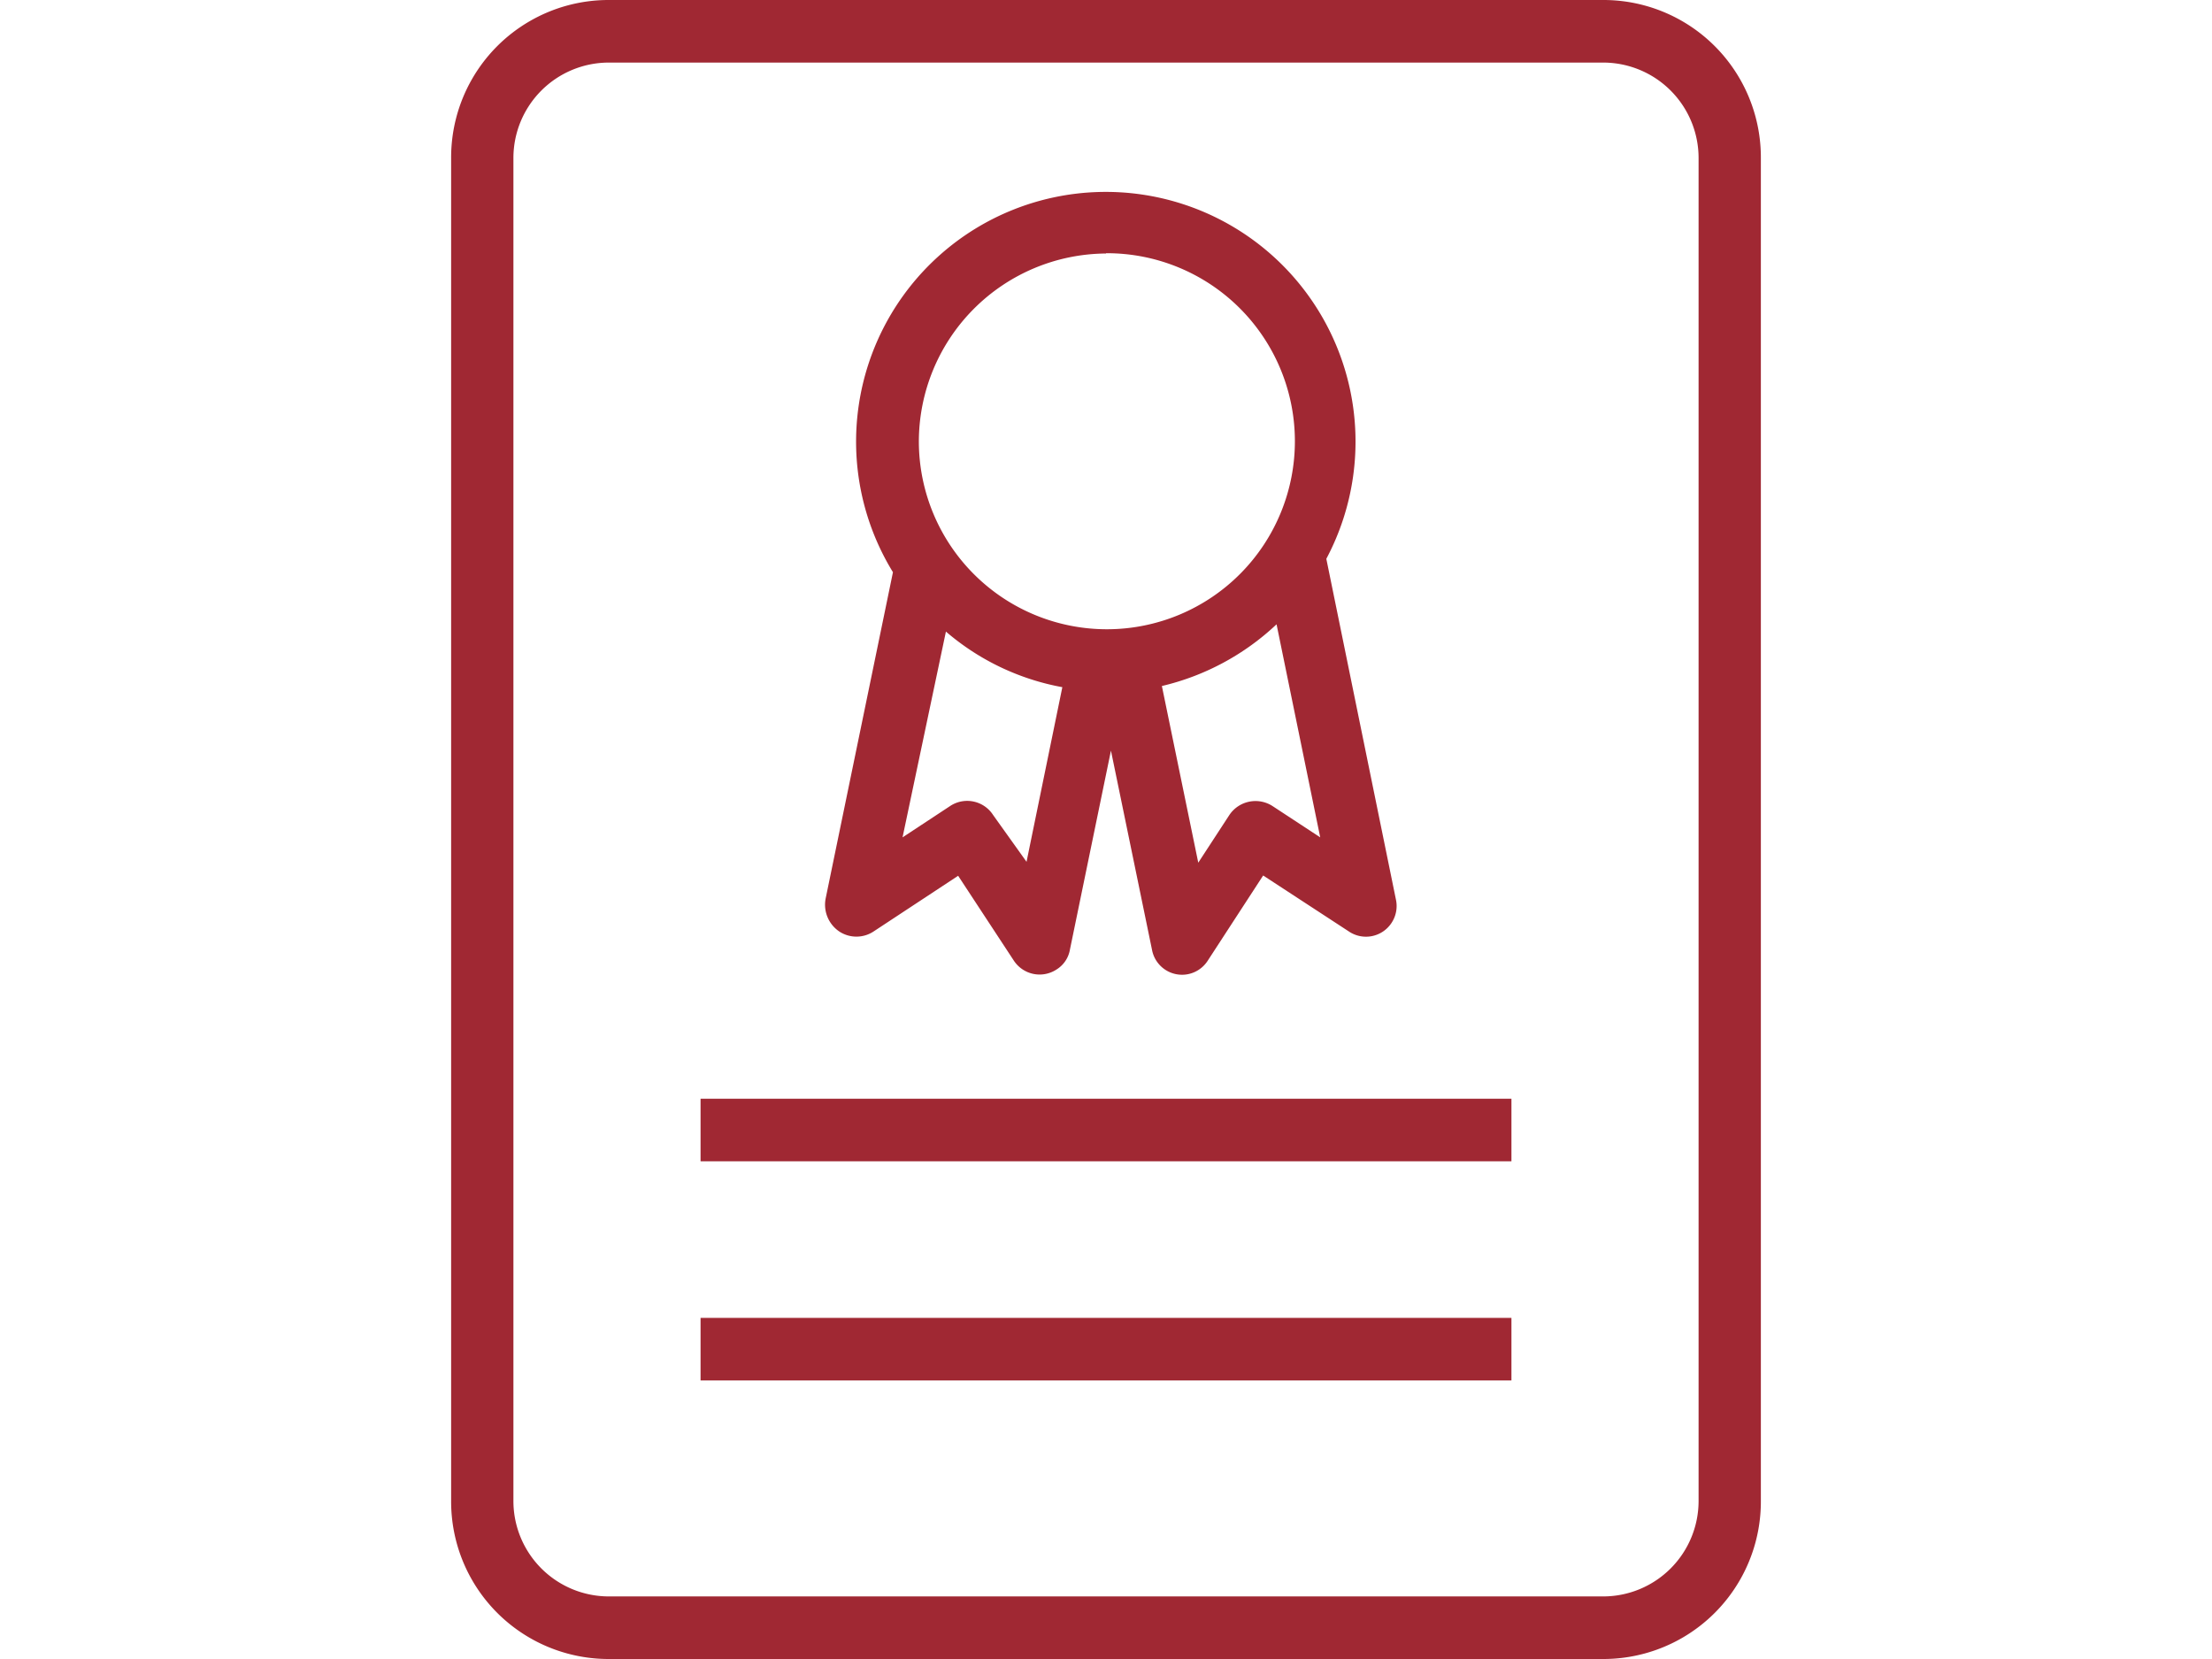
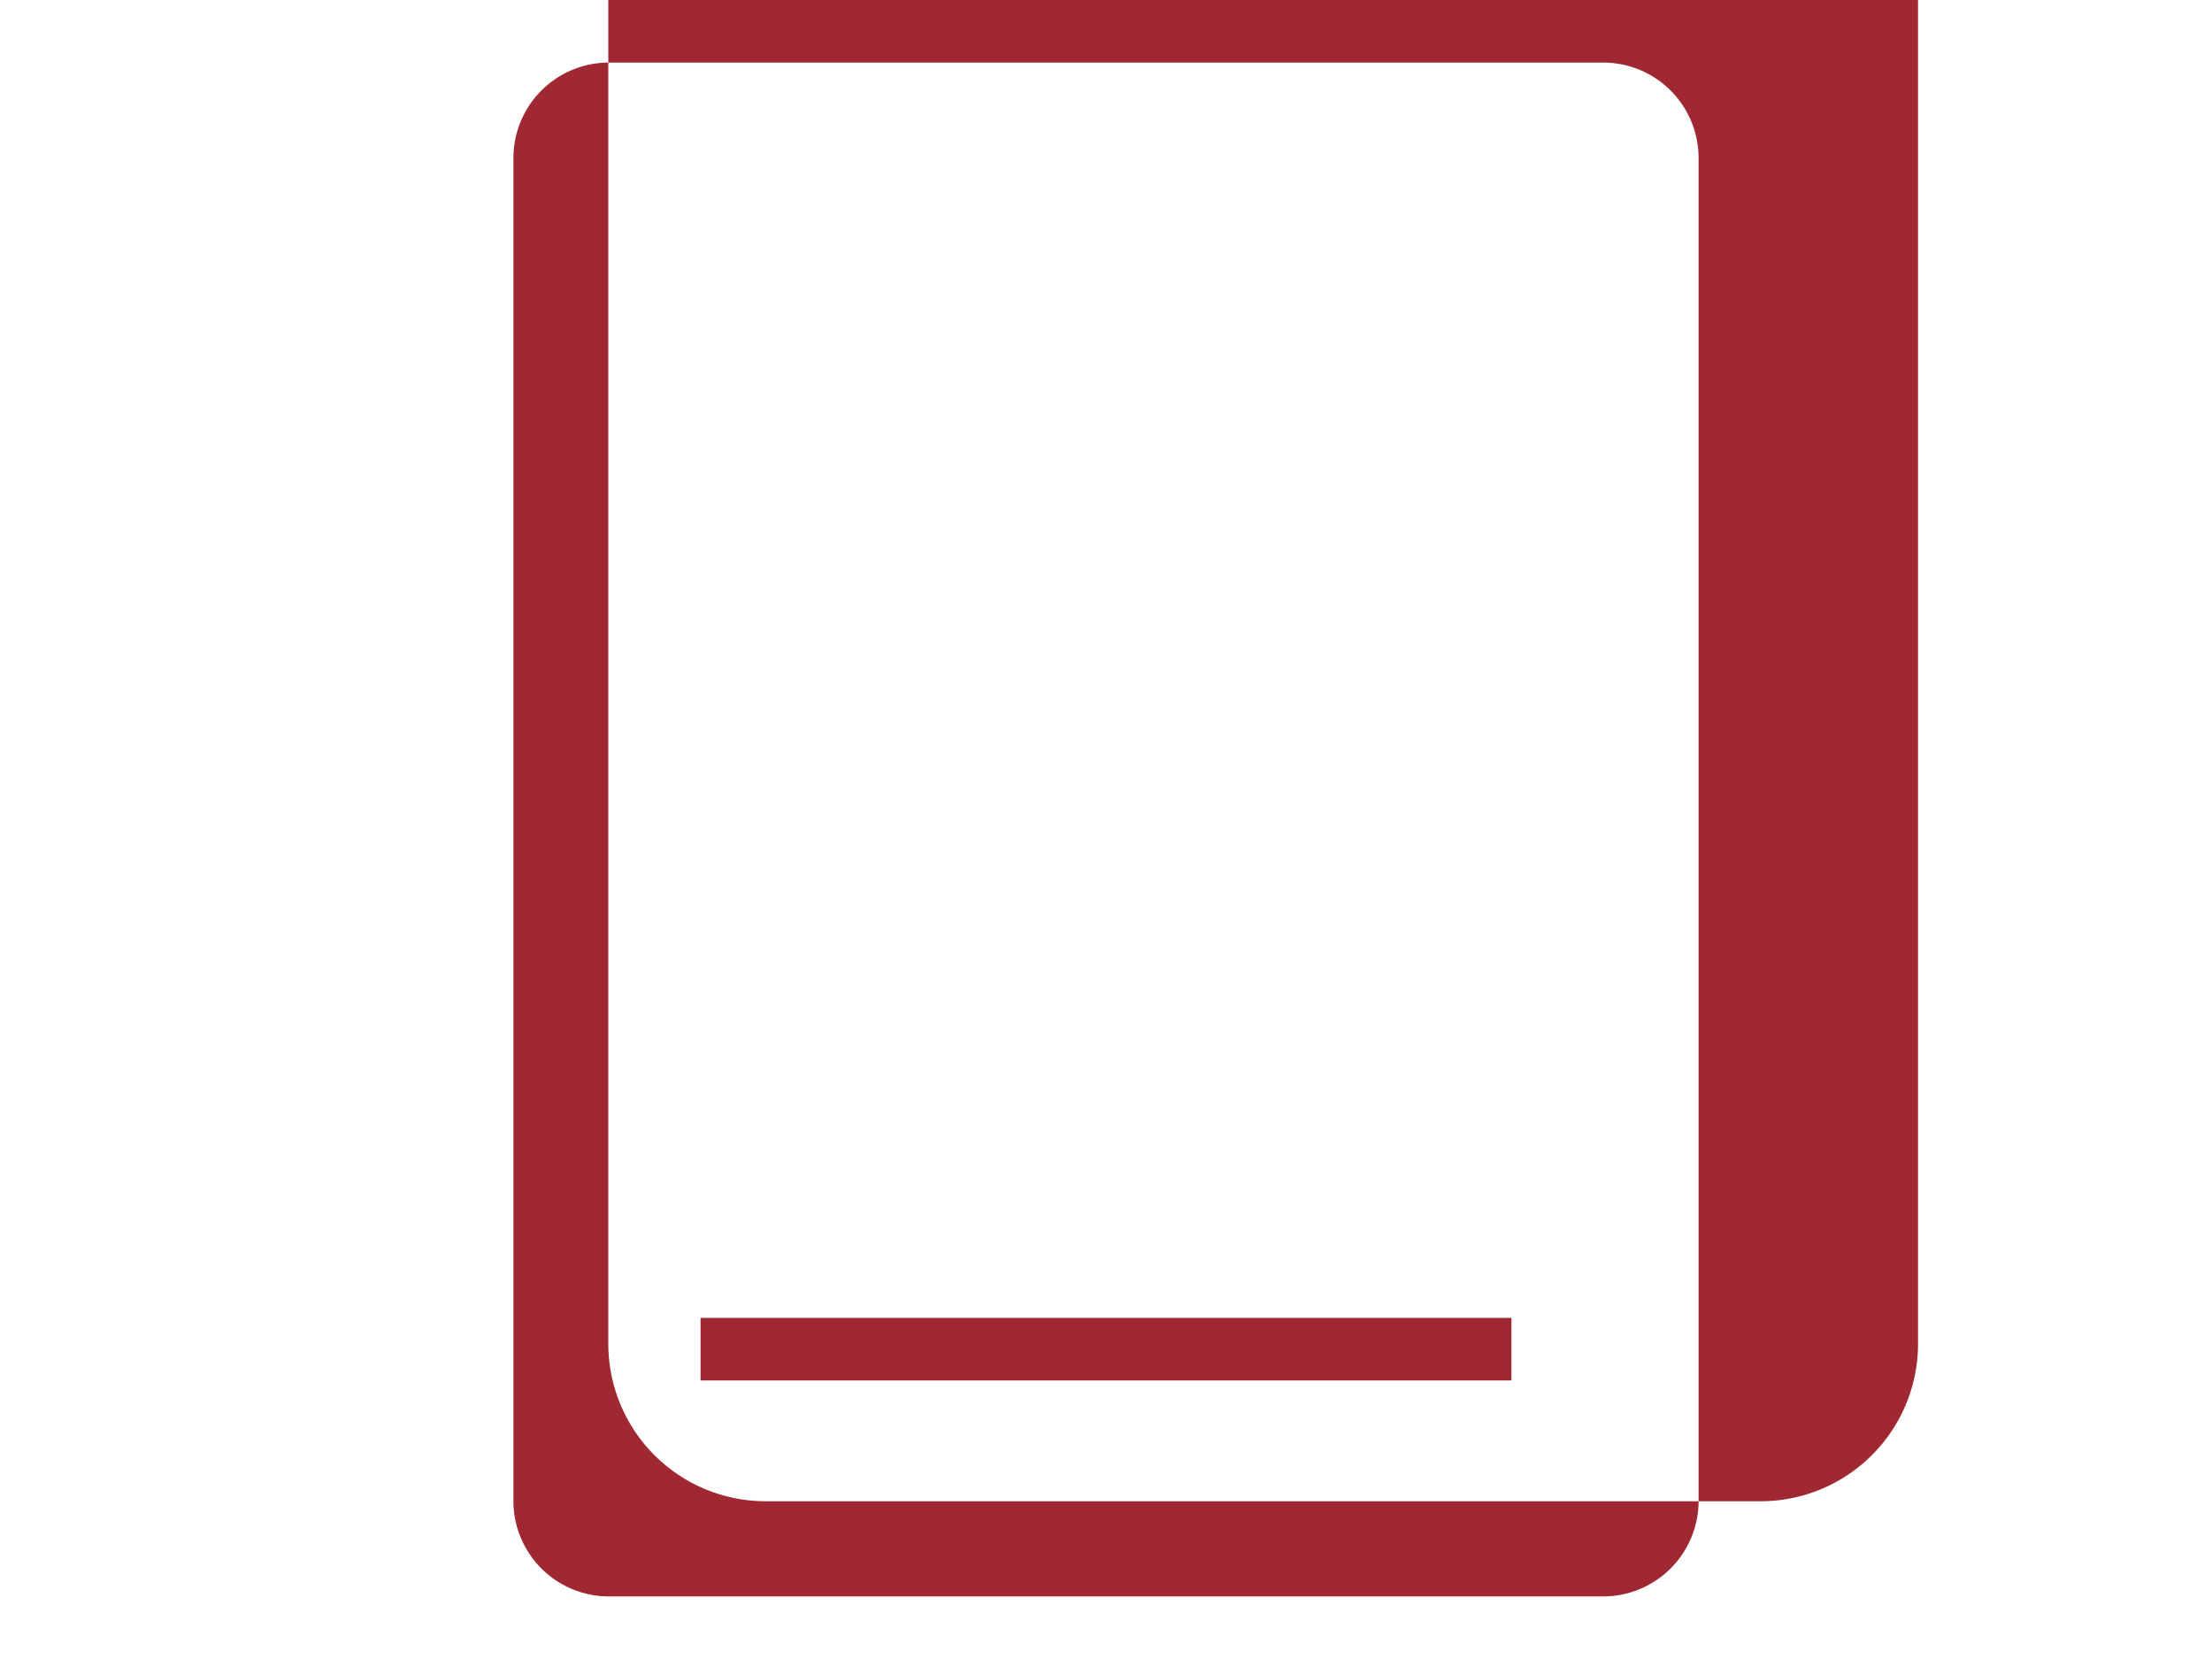
<svg xmlns="http://www.w3.org/2000/svg" height="45" viewBox="0 0 45 57" width="60">
  <g fill="#a02833">
-     <path d="m39.6 0h-34.2a5.41 5.41 0 0 0 -5.4 5.42v46.16a5.41 5.41 0 0 0 5.4 5.42h34.2a5.41 5.41 0 0 0 5.4-5.42v-46.16a5.41 5.41 0 0 0 -5.4-5.42zm3.26 51.58a3.28 3.28 0 0 1 -3.26 3.27h-34.2a3.28 3.28 0 0 1 -3.26-3.27v-46.16a3.28 3.28 0 0 1 3.26-3.27h34.2a3.28 3.28 0 0 1 3.26 3.27z" />
-     <path d="m13.33 32a1.07 1.07 0 0 0 1.19 0l2.9-1.91 1.91 2.91a1.06 1.06 0 0 0 1.47.31 1 1 0 0 0 .46-.68l1.41-6.84 1.41 6.84a1.05 1.05 0 0 0 1.24.84 1.05 1.05 0 0 0 .68-.47l1.9-2.92 2.94 1.92a1.05 1.05 0 0 0 1.47-.29 1.05 1.05 0 0 0 .15-.81l-2.39-11.7a8.58 8.58 0 1 0 -14.89.46l-2.31 11.2a1.11 1.11 0 0 0 .46 1.14zm14.9-4.3a1.08 1.08 0 0 0 -1.49.3l-1.07 1.64-1.25-6.07a8.62 8.62 0 0 0 3.94-2.12l1.5 7.32zm-5.73-19a6.46 6.46 0 1 1 -6.43 6.49 6.47 6.47 0 0 1 6.43-6.48zm-5.5 13a8.47 8.47 0 0 0 4 1.91l-1.23 6-1.15-1.61a1.06 1.06 0 0 0 -1.47-.31l-1.64 1.08z" />
-     <path d="m8.57 37.75h27.86v2.15h-27.86z" />
+     <path d="m39.6 0h-34.2v46.16a5.41 5.41 0 0 0 5.4 5.42h34.2a5.41 5.41 0 0 0 5.4-5.42v-46.16a5.41 5.41 0 0 0 -5.4-5.42zm3.26 51.58a3.28 3.28 0 0 1 -3.26 3.27h-34.2a3.28 3.28 0 0 1 -3.26-3.27v-46.16a3.28 3.28 0 0 1 3.26-3.27h34.2a3.28 3.28 0 0 1 3.26 3.27z" />
    <path d="m8.57 45.28h27.86v2.15h-27.86z" />
  </g>
</svg>